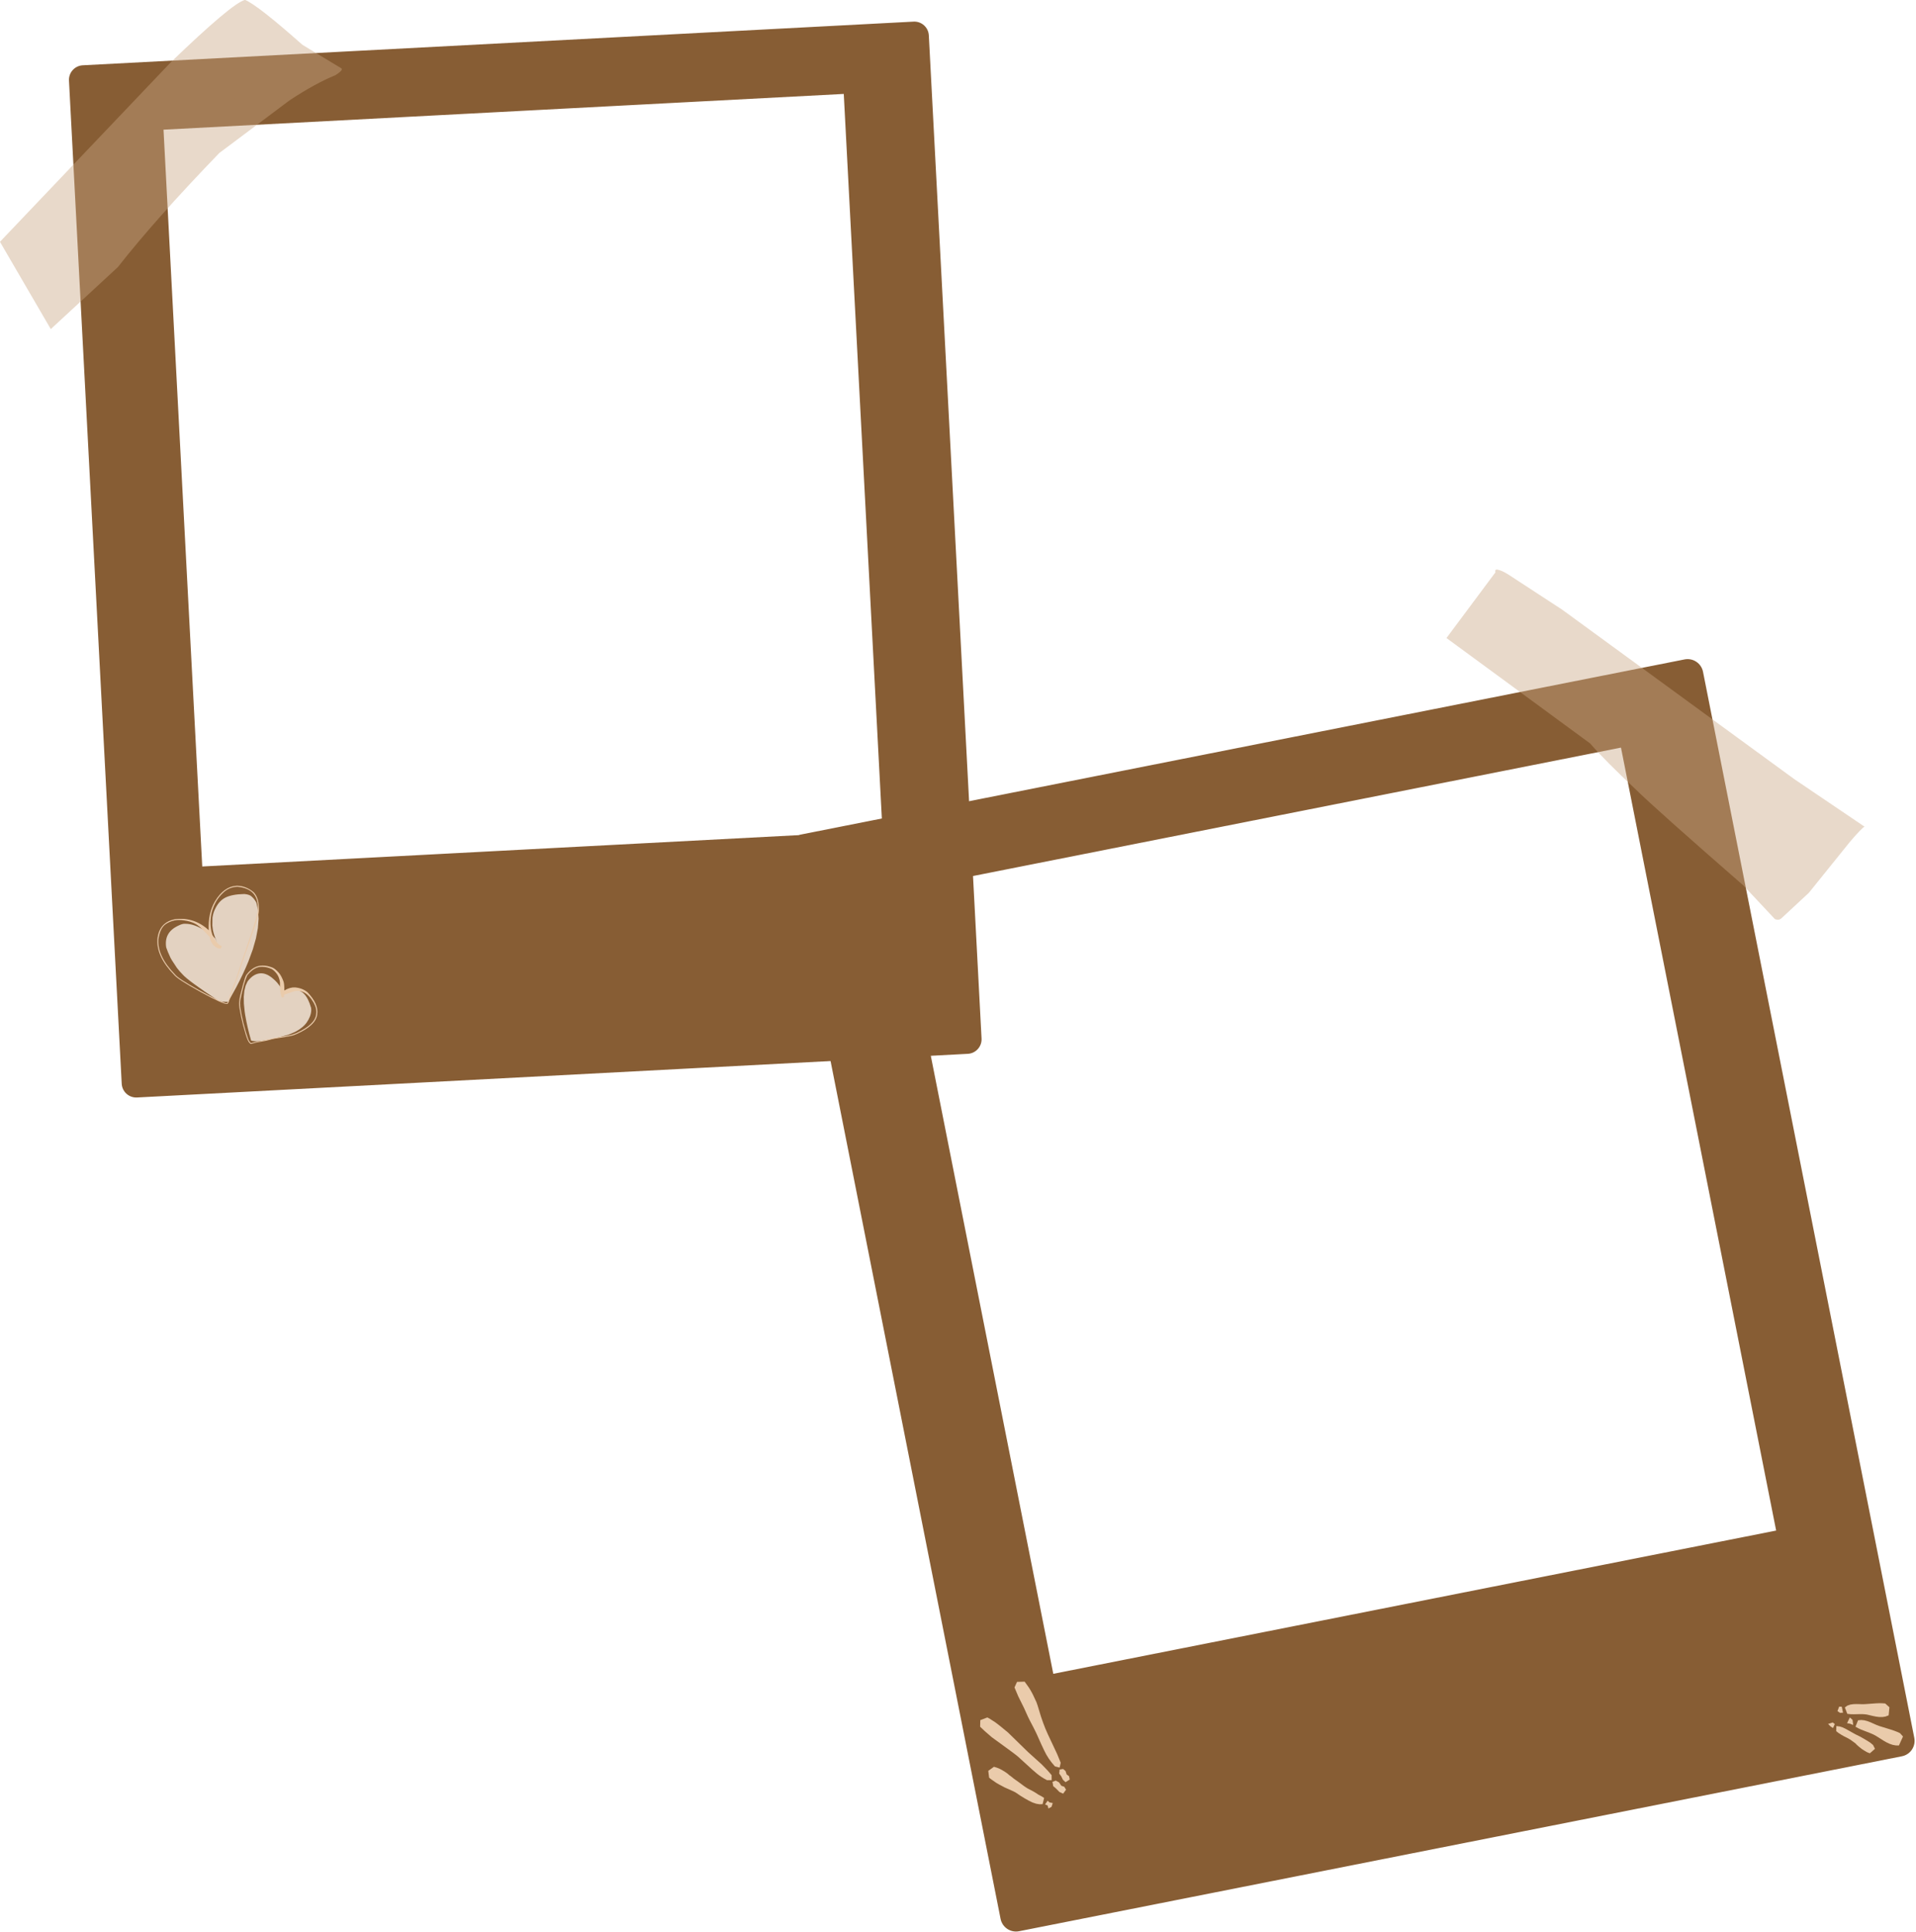
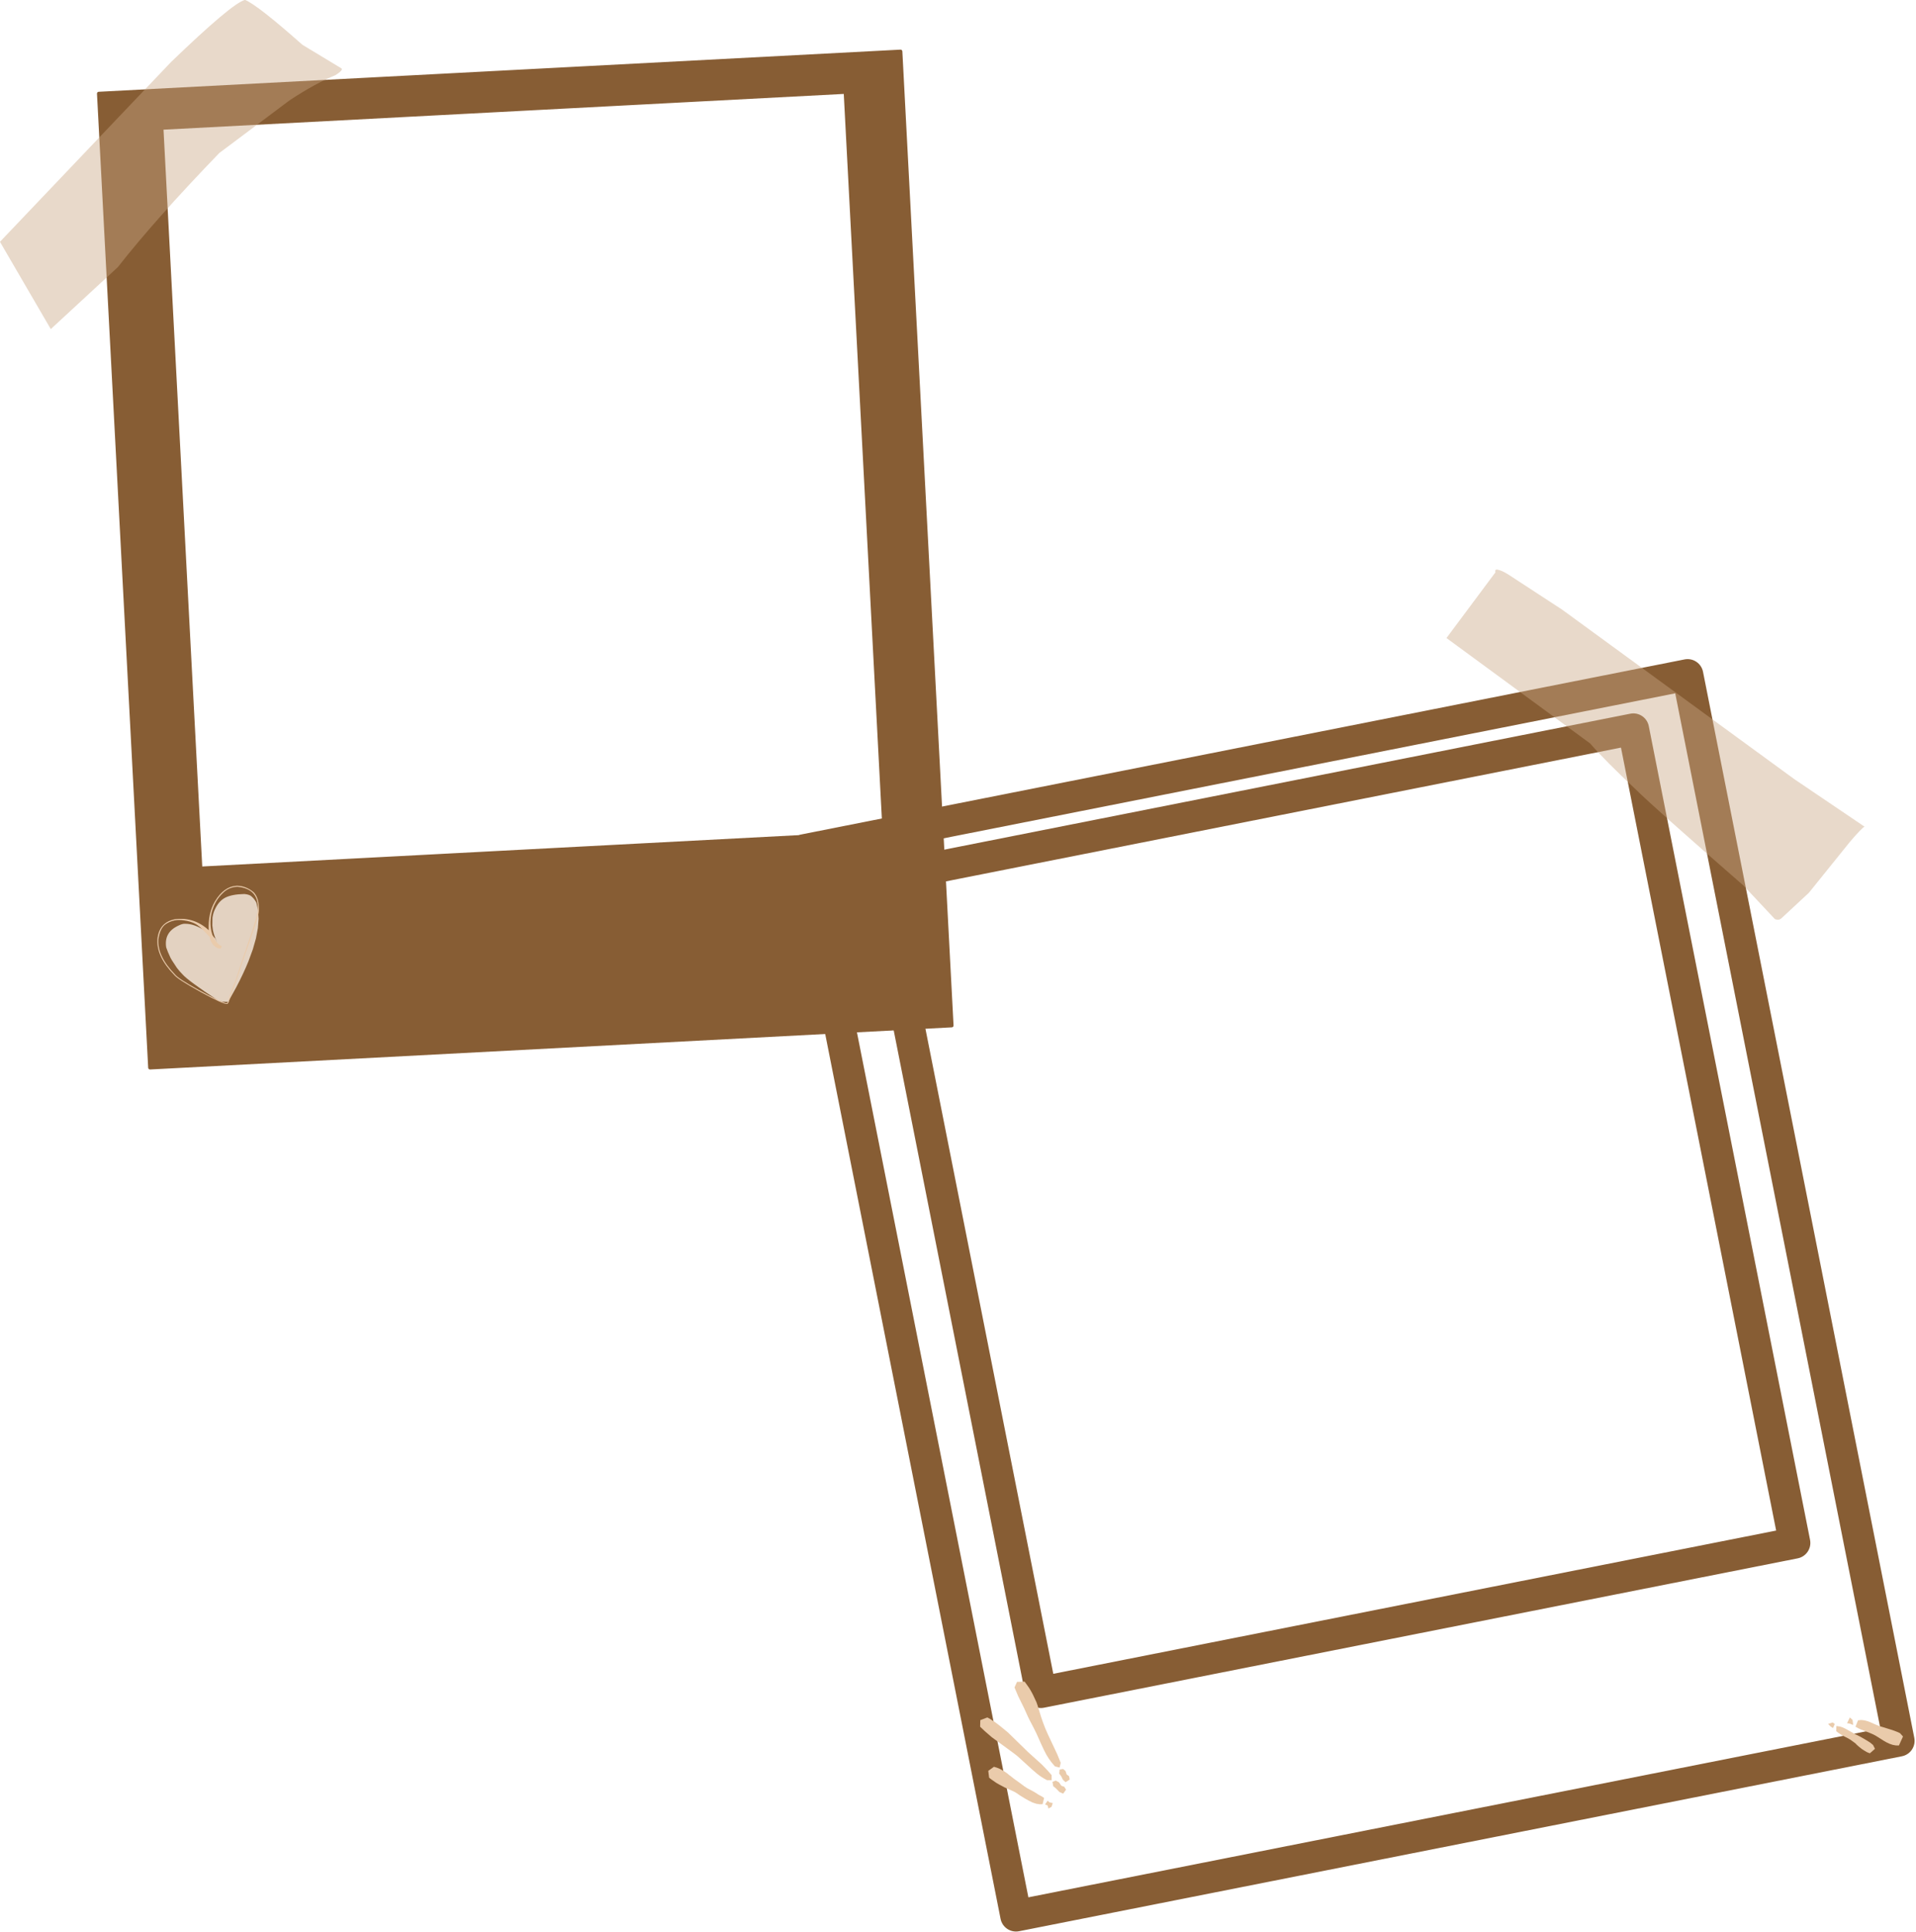
<svg xmlns="http://www.w3.org/2000/svg" height="1033.6" preserveAspectRatio="xMidYMid meet" version="1.0" viewBox="32.6 548.9 1024.9 1033.6" width="1024.9" zoomAndPan="magnify">
  <g>
    <g fill="#875d34" id="change1_4">
      <path d="M461.431,995.246L461.431,995.246L933.684,901.655C938.242,900.752,942.668,903.714,943.572,908.272L943.572,908.272L1056.584,1478.518C1057.487,1483.075,1054.524,1487.502,1049.967,1488.405L1049.967,1488.405L577.714,1581.998C575.526,1582.431,573.255,1581.978,571.4,1580.737C569.546,1579.496,568.261,1577.57,567.827,1575.381L567.827,1575.381L454.815,1005.133C454.381,1002.944,454.834,1000.673,456.075,998.819C457.316,996.965,459.243,995.68,461.431,995.246L461.431,995.246 M464.702,1011.749L471.318,1001.862L584.331,1572.111L574.444,1565.494L1046.697,1471.902L1040.08,1481.789L927.068,911.542L936.955,918.159L464.702,1011.749 Z" />
    </g>
    <g fill="#875d34" id="change1_2">
      <path d="M501.493,1010.589L501.493,1010.589L904.666,930.688C909.223,929.785,913.65,932.747,914.553,937.305L914.553,937.305L1000.828,1372.639C1001.731,1377.196,998.769,1381.623,994.212,1382.526L994.212,1382.526L591.039,1462.428C588.851,1462.862,586.58,1462.408,584.725,1461.168C582.871,1459.927,581.586,1458,581.152,1455.812L581.152,1455.812L494.877,1020.476C494.443,1018.287,494.897,1016.016,496.137,1014.162C497.378,1012.308,499.305,1011.022,501.493,1010.589L501.493,1010.589 M504.764,1027.092L511.38,1017.205L597.656,1452.541L587.769,1445.925L990.941,1366.023L984.325,1375.909L898.05,940.575L907.937,947.192L504.764,1027.092 Z" />
    </g>
    <g fill="#875d34" id="change1_5">
-       <path d="M501.695,1011.607L904.869,931.708C908.863,930.917,912.744,933.513,913.535,937.508L999.809,1372.841C1000.601,1376.835,998.005,1380.716,994.01,1381.507L590.837,1461.407C588.918,1461.788,586.928,1461.39,585.302,1460.302C583.677,1459.215,582.551,1457.526,582.17,1455.608L495.896,1020.274C495.515,1018.355,495.913,1016.365,497.001,1014.739C498.088,1013.114,499.777,1011.988,501.695,1011.607 Z M472.752,1009.095C472.482,1009.149,472.244,1009.307,472.09,1009.537C471.937,1009.765,471.881,1010.046,471.935,1010.316L581.676,1564.059C581.729,1564.329,581.888,1564.566,582.117,1564.72C582.345,1564.873,582.626,1564.929,582.896,1564.875L1038.647,1474.556C1039.209,1474.445,1039.575,1473.898,1039.464,1473.336L1039.464,1473.335L929.724,919.594L929.724,919.593C929.612,919.031,929.066,918.665,928.503,918.777L472.752,1009.095 Z" />
-     </g>
+       </g>
    <g fill="#875d34" id="change1_6">
-       <path d="M76.856,583.83L76.856,583.83L521.27,560.472C525.559,560.246,529.218,563.54,529.444,567.829L529.444,567.829L557.65,1104.461C557.875,1108.749,554.581,1112.409,550.292,1112.634L550.292,1112.634L105.879,1135.994C103.819,1136.102,101.801,1135.388,100.268,1134.008C98.735,1132.629,97.813,1130.696,97.705,1128.637L97.705,1128.637L69.499,592.003C69.391,589.944,70.105,587.926,71.485,586.393C72.865,584.86,74.797,583.938,76.856,583.83L76.856,583.83 M77.672,599.36L85.03,591.187L113.236,1127.821L105.062,1120.464L549.476,1097.104L542.119,1105.277L513.913,568.645L522.087,576.003L77.672,599.36 Z" />
-     </g>
+       </g>
    <g fill="#875d34" id="change1_1">
      <path d="M111.487,603.15L111.487,603.15L490.893,583.209C495.181,582.983,498.841,586.277,499.066,590.566L499.066,590.566L520.599,1000.238C520.824,1004.527,517.53,1008.186,513.242,1008.411L513.242,1008.411L133.836,1028.354C131.777,1028.463,129.759,1027.748,128.226,1026.369C126.693,1024.989,125.771,1023.057,125.663,1020.997L125.663,1020.997L104.13,611.323C104.021,609.264,104.736,607.246,106.116,605.713C107.495,604.18,109.427,603.258,111.487,603.15L111.487,603.15 M112.303,618.68L119.66,610.507L141.193,1020.181L133.02,1012.824L512.426,992.881L505.068,1001.054L483.536,591.382L491.709,598.739L112.303,618.68 Z" />
    </g>
    <g fill="#875d34" id="change1_3">
      <path d="M111.537,604.108L490.945,584.168C494.704,583.971,497.912,586.858,498.109,590.617L519.64,1000.289C519.838,1004.048,516.951,1007.255,513.191,1007.453L133.784,1027.394C131.979,1027.489,130.211,1026.863,128.867,1025.653C127.523,1024.444,126.715,1022.751,126.62,1020.945L105.088,611.273C104.994,609.468,105.62,607.699,106.829,606.355C108.039,605.011,109.732,604.203,111.537,604.108 Z M85.387,597.994C85.133,598.007,84.895,598.121,84.724,598.31C84.554,598.499,84.466,598.748,84.479,599.003L111.867,1120.104C111.88,1120.358,111.994,1120.597,112.183,1120.767C112.373,1120.937,112.622,1121.025,112.876,1121.012L541.761,1098.471C542.291,1098.444,542.697,1097.992,542.67,1097.462L542.67,1097.461L515.282,576.362L515.282,576.361C515.254,575.832,514.802,575.425,514.273,575.453L85.387,597.994 Z" />
    </g>
    <g fill="#caa784" fill-opacity=".427" id="change2_1">
      <path d="M163.715,548.865L163.567,548.87Q156.62,550.734,124.084,582.091L32.578,678.252L59.767,724.954L95.665,691.762Q115.667,666.215,149.908,630.749L187.526,602.552Q201.251,593.497,211.987,589.136Q214.871,587.3,215.368,586.296Q215.617,586.071,215.269,585.499L194.366,572.863Q170.466,551.665,163.715,548.865" />
    </g>
    <g fill="#caa784" fill-opacity=".427" id="change2_2">
      <path d="M833.333,853.558L833.083,853.576Q832.165,853.725,832.529,855.067L806.341,890.213L883.171,946.58Q890.8,955.442,907.84,971.434Q917.973,981.422,965.141,1022.552L982.003,1040.553Q982.858,1040.969,983.759,1040.916Q984.654,1040.845,985.448,1040.201L1000.207,1026.476L1022.191,999.194Q1028.255,992.097,1029.953,991.102L992.411,965.699L868.222,875.025L839.22,856.103Q835.58,853.856,833.333,853.558" />
    </g>
    <g fill="#ecdece" fill-opacity=".91" id="change3_1">
      <path d="M163.412,1027.149L163.289,1027.15Q156.793,1027.268,153.227,1029.032Q149.99,1030.641,147.969,1034.531Q146.74,1036.795,146.369,1039.196Q146.197,1039.197,146.185,1044.03Q146.519,1047.113,146.793,1047.777Q147.458,1050.335,148.814,1053.053L147.661,1050.845Q146.575,1049.742,141.862,1046.529Q136.332,1043.076,131.877,1043.076Q130.387,1042.863,128.081,1044.025Q126.121,1044.915,124.73,1046.089Q121.947,1048.437,121.438,1051.925Q121.183,1053.668,121.497,1055.697Q122.337,1058.159,123.415,1060.396Q123.805,1061.655,127.183,1066.605Q128.617,1068.506,130.289,1070.183Q133.165,1073.49,149.013,1083.953Q150.379,1084.851,153.767,1084.848L154.658,1084.821L158.924,1077.132Q162.866,1069.668,165.514,1063.101L167.839,1056.759L169.516,1050.866L170.547,1045.421L170.931,1040.425L170.668,1035.878L169.757,1031.779Q168.652,1029.721,167.275,1028.578Q166.319,1027.463,163.412,1027.149" />
    </g>
    <g fill="#ecdece" fill-opacity=".91" id="change3_2">
-       <path d="M172.278,1069.56L171.617,1069.592Q167.949,1069.958,165.015,1073.936L163.979,1076.174L163.308,1078.902L163.001,1082.119L163.059,1085.826Q163.54,1091.109,163.786,1092.044Q164.903,1098.585,166.934,1105.547Q168.683,1106.03,170.879,1105.842Q176.21,1105.336,182.023,1103.741L187.069,1102.341Q190.431,1100.981,191.198,1100.505Q194.801,1098.45,196.576,1095.99Q198.887,1092.715,199.083,1089.499Q199.122,1088.897,198.989,1087.998Q198.249,1085.459,197.343,1083.619Q196.129,1081.204,194.463,1079.823Q191.198,1077.774,189.046,1077.807Q188.273,1077.836,187.884,1077.981Q184.363,1079.224,183.888,1079.632Q182.303,1075.606,179.144,1072.857Q175.523,1069.535,172.278,1069.56" />
-     </g>
+       </g>
    <g fill="#eacbab" id="change4_5">
      <path d="M560.721,1467.648L556.984,1469.077L556.881,1472.59Q558.622,1474.41,563.092,1478.187Q575.499,1487.163,576.989,1488.453L584.823,1495.588Q588.051,1498.417,588.534,1498.665Q589.749,1499.554,591.179,1500.384L592.671,1501.187L595.158,1501.191L595.131,1498.494Q593.418,1496.342,589.835,1492.751Q587.793,1490.833,582.436,1486.078L571.8,1475.695Q566.928,1471.612,565.015,1470.249Q561.526,1467.936,560.721,1467.648 M597.343,1501.408L595.584,1502.086L595.978,1504.371L597.494,1505.656L599.316,1507.514L601.299,1508.405L602.845,1506.28L601.913,1504.73L600.323,1504.17L599.076,1502.36L597.343,1501.408" />
    </g>
    <g fill="#eacbab" id="change4_6">
      <path d="M580.691,1448.483L576.628,1448.61L575.27,1451.578L577.232,1456.238L580.396,1462.641Q582.977,1468.454,583.341,1469.02Q585.889,1473.816,586.997,1476.188Q590.386,1483.835,591.169,1485.334Q593.262,1489.835,596.918,1493.825L599.421,1494.46L599.992,1491.874Q598.44,1487.93,598.076,1487.195L593.087,1476.588Q592.39,1475.064,591.746,1473.513Q590.485,1470.383,589.447,1467.214L587.652,1461.312L587.046,1459.561Q585.139,1455.185,583.604,1452.676Q583.481,1452.28,580.691,1448.483 M601.28,1495.202L599.414,1495.509L599.191,1497.665L600.267,1499.113L601.156,1500.942L602.581,1502.263L604.802,1500.868L604.461,1499.075L603.174,1498.13L602.565,1496.278L601.28,1495.202" />
    </g>
    <g fill="#eacbab" id="change4_1">
      <path d="M564.285,1494.025L561.24,1496.204L561.699,1499.861Q562.517,1500.586,565.545,1502.634Q567.03,1503.543,569.829,1504.991L574.644,1507.141L575.777,1507.72Q580.923,1511.313,584.849,1513.101L586.854,1513.786L588.705,1514.082L590.294,1514.031L591.115,1510.702Q589.911,1509.82,587.976,1508.879Q586.95,1508.138,585.521,1507.313L582.173,1505.55L580.599,1504.526Q577.773,1502.385,574.918,1500.383Q573.965,1499.535,572.424,1498.461L571.543,1497.688L570.261,1496.786Q568.452,1495.635,567.41,1495.146Q566.07,1494.505,564.285,1494.025 M592.997,1512.193L591.628,1514.175L593.016,1514.738L593.385,1516.34L595.057,1515.488L595.737,1513.436L593.99,1513.08L592.997,1512.193" />
    </g>
    <g fill="#eacbab" id="change4_4">
-       <path d="M1016.4,1461.844L1015.486,1464.259L1016.886,1465.194L1018.468,1465.093L1017.791,1461.897L1016.4,1461.844 M1037.705,1460.028L1036.03,1460.098Q1031.927,1460.38,1030.884,1460.472L1029.217,1460.56Q1027.536,1460.539,1025.825,1460.472L1024.134,1460.511L1022.42,1460.747L1020.784,1461.307L1019.439,1462.297L1020.755,1465.7L1022.41,1465.905L1024.26,1465.944L1027.688,1465.861L1029.386,1465.892L1031.102,1466.062Q1032.648,1466.395,1034.422,1466.841L1036.145,1467.191L1037.857,1467.405L1039.545,1467.415L1041.199,1467.151L1042.866,1466.518L1043.284,1462.197L1041.041,1460.173L1039.387,1460.04L1037.705,1460.028" />
-     </g>
+       </g>
    <g fill="#eacbab" id="change4_3">
      <path d="M1022.113,1467.64L1020.622,1470.701L1022.231,1471.004L1023.839,1471.641L1023.894,1471.619L1023.557,1468.931L1022.113,1467.64 M1028.238,1469.002L1026.495,1469.165L1025.126,1472.587Q1026.611,1473.501,1028.172,1474.143L1032.867,1475.956L1034.419,1476.628L1035.942,1477.403L1040.362,1480.189Q1041.855,1481.099,1043.42,1481.753L1045.01,1482.293L1046.658,1482.604L1048.364,1482.634L1050.55,1477.822L1048.917,1476.03Q1047.391,1475.284,1045.809,1474.726L1044.221,1474.19Q1037.811,1472.265,1037.831,1472.213Q1037.041,1472.014,1033.182,1470.235L1031.535,1469.616L1029.917,1469.183L1028.238,1469.002" />
    </g>
    <g fill="#eacbab" id="change4_2">
      <path d="M1012.956,1470.317L1010.49,1471.094L1011.751,1472.412L1013.1,1473.306L1014.052,1471.173L1012.956,1470.317 M1014.895,1472.244L1014.818,1474.989Q1015.996,1475.991,1017.504,1476.874L1019.068,1477.768Q1021.033,1478.713,1022.402,1479.539Q1023.504,1480.268,1025.088,1481.488L1025.899,1482.354Q1027.219,1483.554,1028.572,1484.545Q1029.996,1485.512,1031.37,1486.26L1032.827,1486.819L1035.556,1484.409L1034.519,1482.357L1033.143,1481.215Q1031.487,1480.095,1030.124,1479.323L1027.451,1477.803L1025.577,1476.898L1024.35,1476.24Q1023.808,1475.889,1019.67,1473.627L1018.17,1472.92L1016.682,1472.458L1014.895,1472.244" />
    </g>
    <g fill="#eacbab" id="change4_7">
      <path d="M159.485,1023.268L159.687,1023.27Q165.557,1023.823,168.318,1027.095Q170.883,1030.25,170.52,1035.809Q170.405,1038.241,167.043,1048.195Q161.013,1065.773,158.656,1073.198Q155.79,1080.459,154.534,1084.758Q154.346,1085.24,153.884,1085.632Q150.513,1084.951,138.82,1078.408Q127.749,1072.303,126.139,1070.085Q116.755,1060.405,117.326,1051.477Q118.123,1045.487,121.194,1043.288Q125.567,1040.301,131.142,1041.274Q136.104,1042,138.866,1044.278Q139.477,1044.503,144.733,1050.072Q145.361,1053.068,146.881,1054.639Q148.934,1056.559,150.566,1056.276Q150.756,1056.343,151.153,1055.241Q151.2,1055.153,151.362,1055.153Q149.468,1054.412,147.831,1052.063L147.049,1050.848Q147.365,1050.72,146.219,1049.004L145.713,1047.28Q144.574,1041.86,145.98,1036.417Q147.85,1030.301,151.722,1026.706Q154.829,1023.484,159.485,1023.268 M159.46,1022.736L159.08,1022.743Q152.413,1023.139,147.639,1030.966Q143.815,1037.416,144.252,1046.511Q136.492,1039.317,126.18,1040.63Q117.644,1042.309,116.79,1051.431Q116.229,1060.657,125.802,1070.446Q127.474,1072.719,140.214,1079.727Q151.516,1085.951,153.894,1085.953Q154.293,1086.154,154.917,1085.009Q156.053,1081.194,159.055,1073.316Q162.29,1063.389,168.956,1044.355Q171.153,1037.563,171.054,1036.16Q171.376,1029.464,168.312,1026.208Q164.165,1022.798,159.46,1022.736" />
    </g>
    <g fill="#eacbab" id="change4_8">
-       <path d="M172.844,1066.076L172.987,1066.077Q175.402,1066.122,177.966,1067.282Q179.569,1068.2,180.955,1070.284Q181.806,1071.609,182.212,1073.517L182.372,1074.684Q182.281,1077.526,182.461,1078.756Q182.782,1081.079,183.306,1082.354Q183.8,1082.623,184.475,1082.276L184.588,1080.989L190.184,1079.089Q192.853,1078.63,195.229,1079.786Q198.082,1081.317,200.387,1085.295Q202.184,1088.542,201.715,1091.468Q201.171,1096.903,191.277,1101.476Q189.207,1102.357,187.682,1102.66Q186.167,1103.042,179.129,1104.126Q175.204,1105.224,169.776,1106.129L166.878,1106.894Q165.831,1106.213,165.198,1104.258Q164.221,1101.635,162.794,1096.071Q161.866,1092.381,161.061,1087.363Q160.866,1085.421,161.133,1083.945Q163.107,1074.453,164.826,1070.675Q168.649,1065.903,172.844,1066.076 M173.176,1065.425L173.025,1065.426Q168.227,1065.384,164.381,1070.369Q163.781,1071.254,162.654,1075.325Q160.862,1081.863,160.646,1083.874Q160.337,1085.633,160.637,1087.8Q161.57,1093.365,162.594,1097.178Q164.223,1103.272,165.05,1105.139Q165.819,1107.004,166.841,1107.337L169.943,1106.516Q174.644,1105.747,175.412,1105.53L178.765,1104.628Q185.693,1103.644,188.048,1103.093Q189.518,1102.846,191.352,1102.011Q201.609,1097.383,202.276,1091.56Q203.145,1086.04,197.055,1079.668Q194.291,1077.429,190.395,1077.113Q187.72,1076.961,184.68,1078.763Q184.751,1075.653,184.31,1074.095Q183.082,1070.675,181.57,1069.092Q179.777,1067.119,178.357,1066.519Q175.541,1065.399,173.176,1065.425" />
-     </g>
+       </g>
  </g>
</svg>